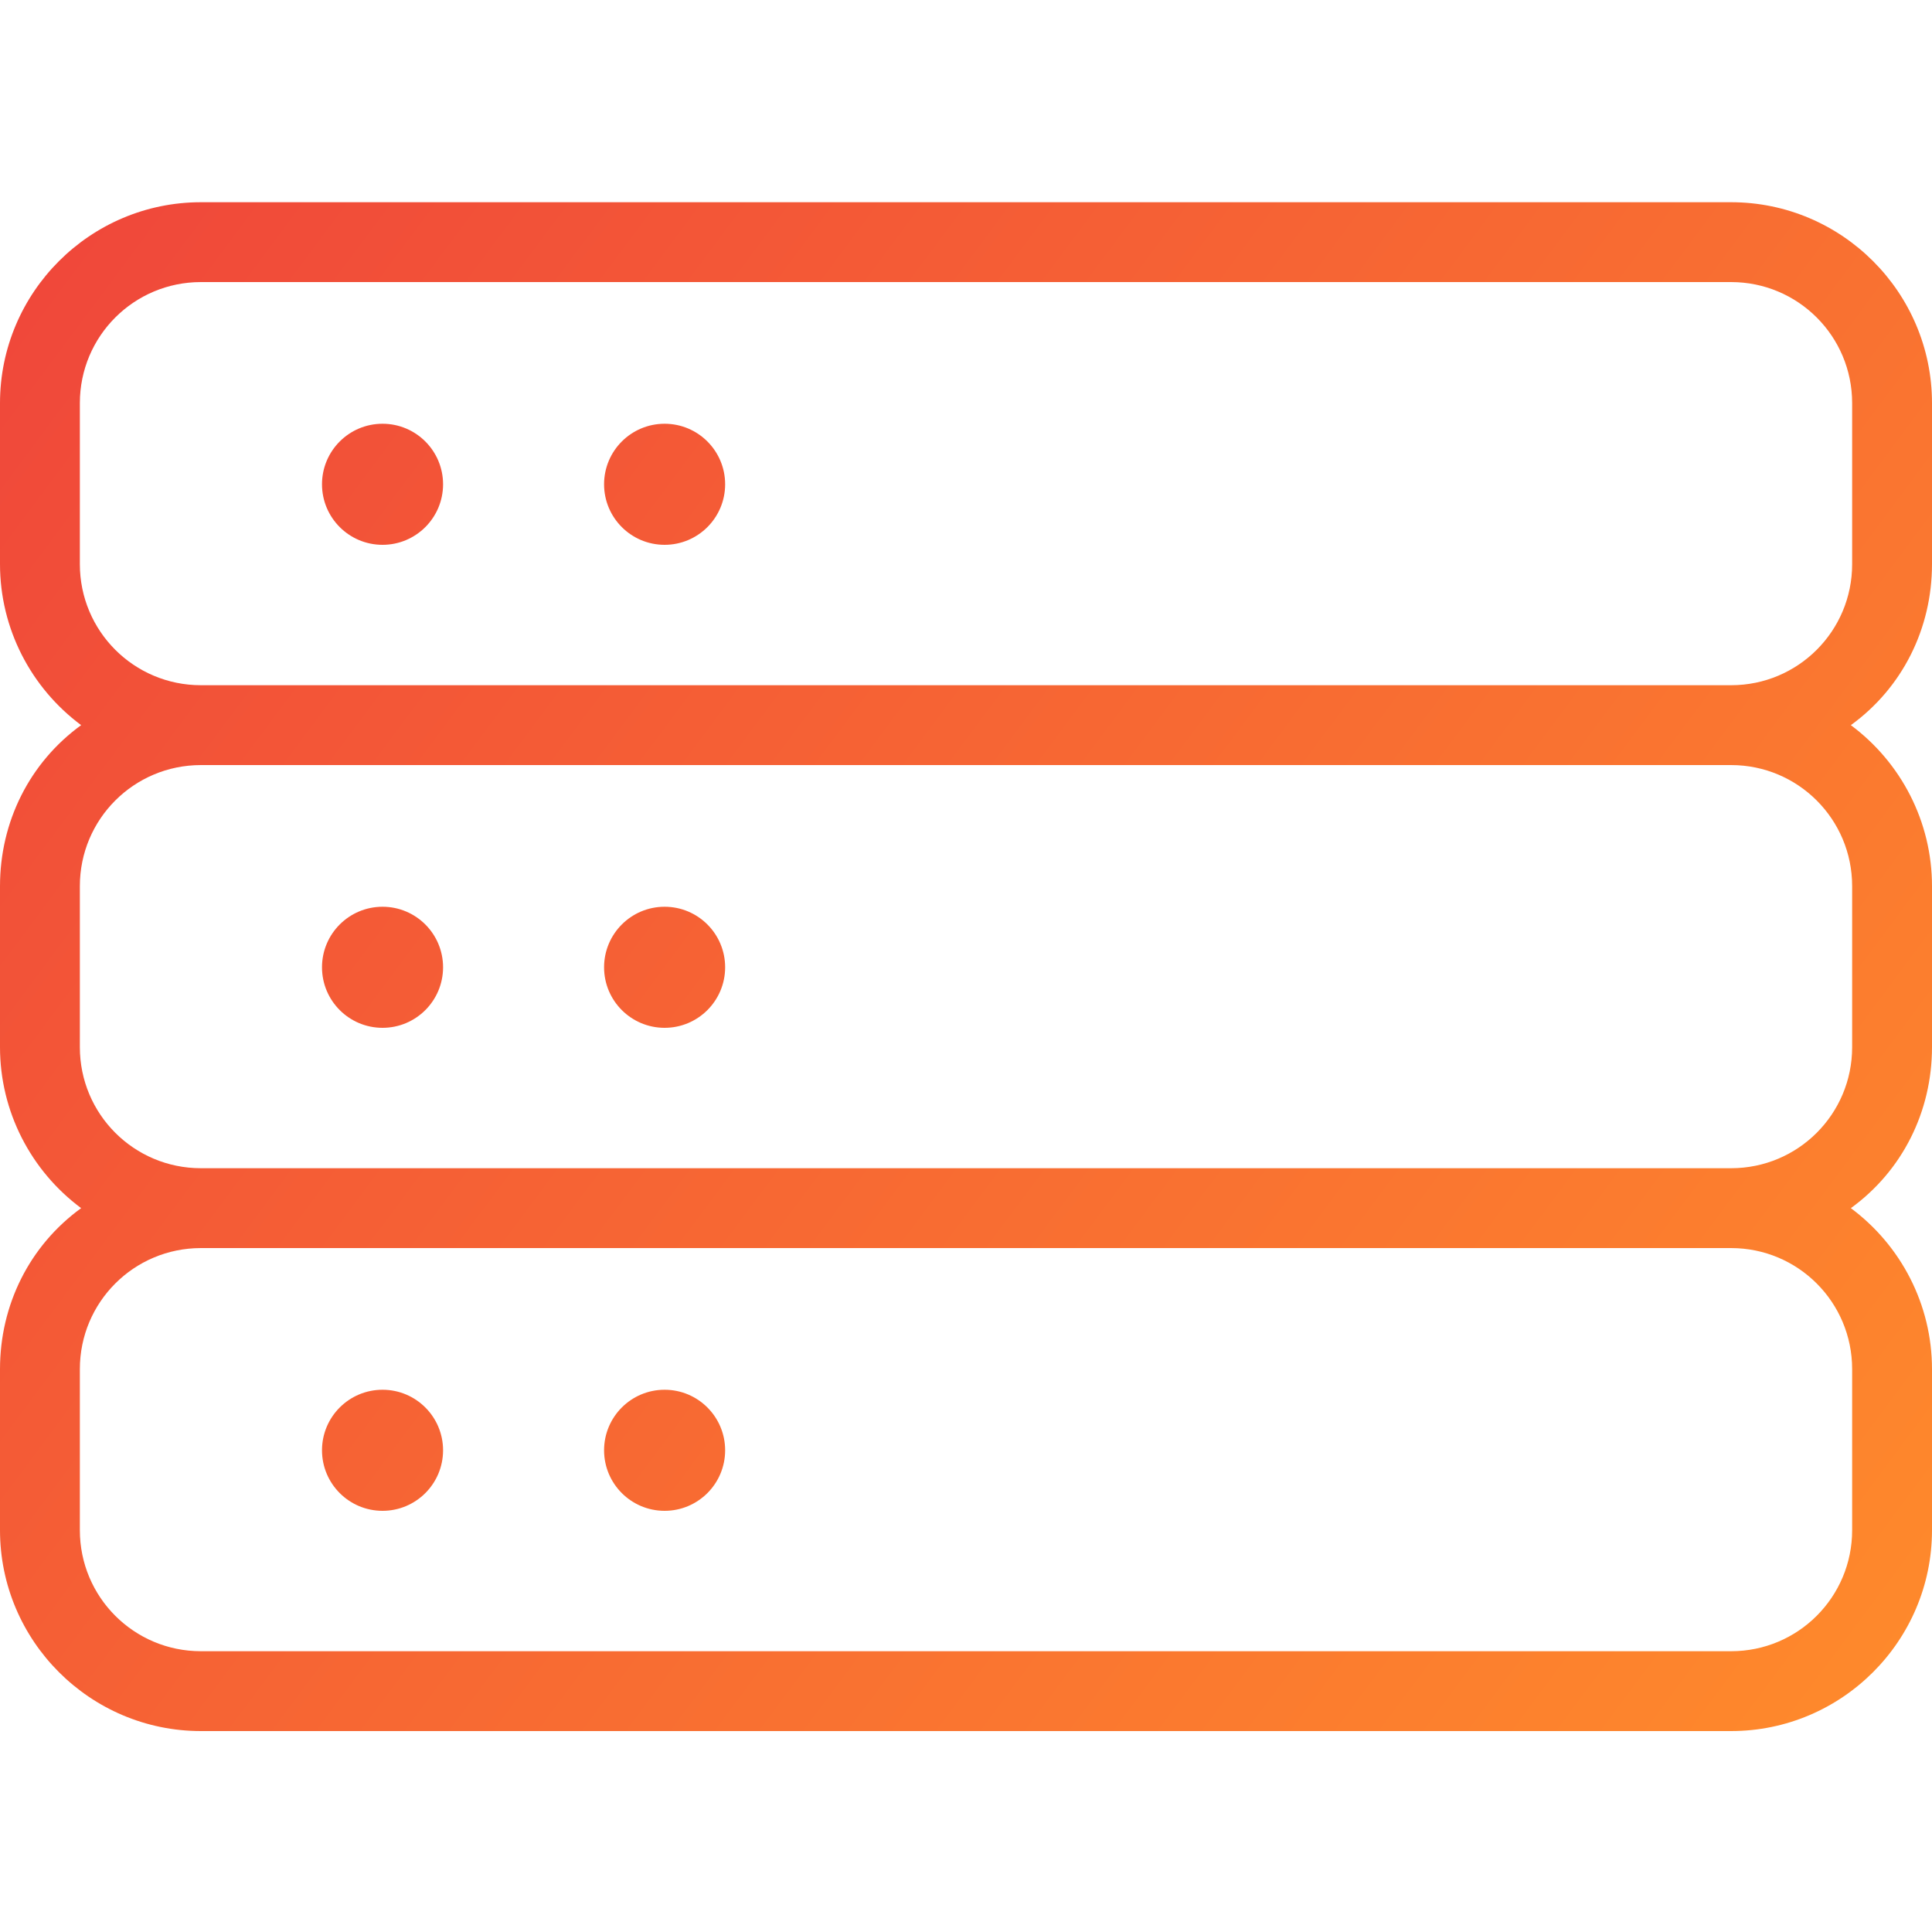
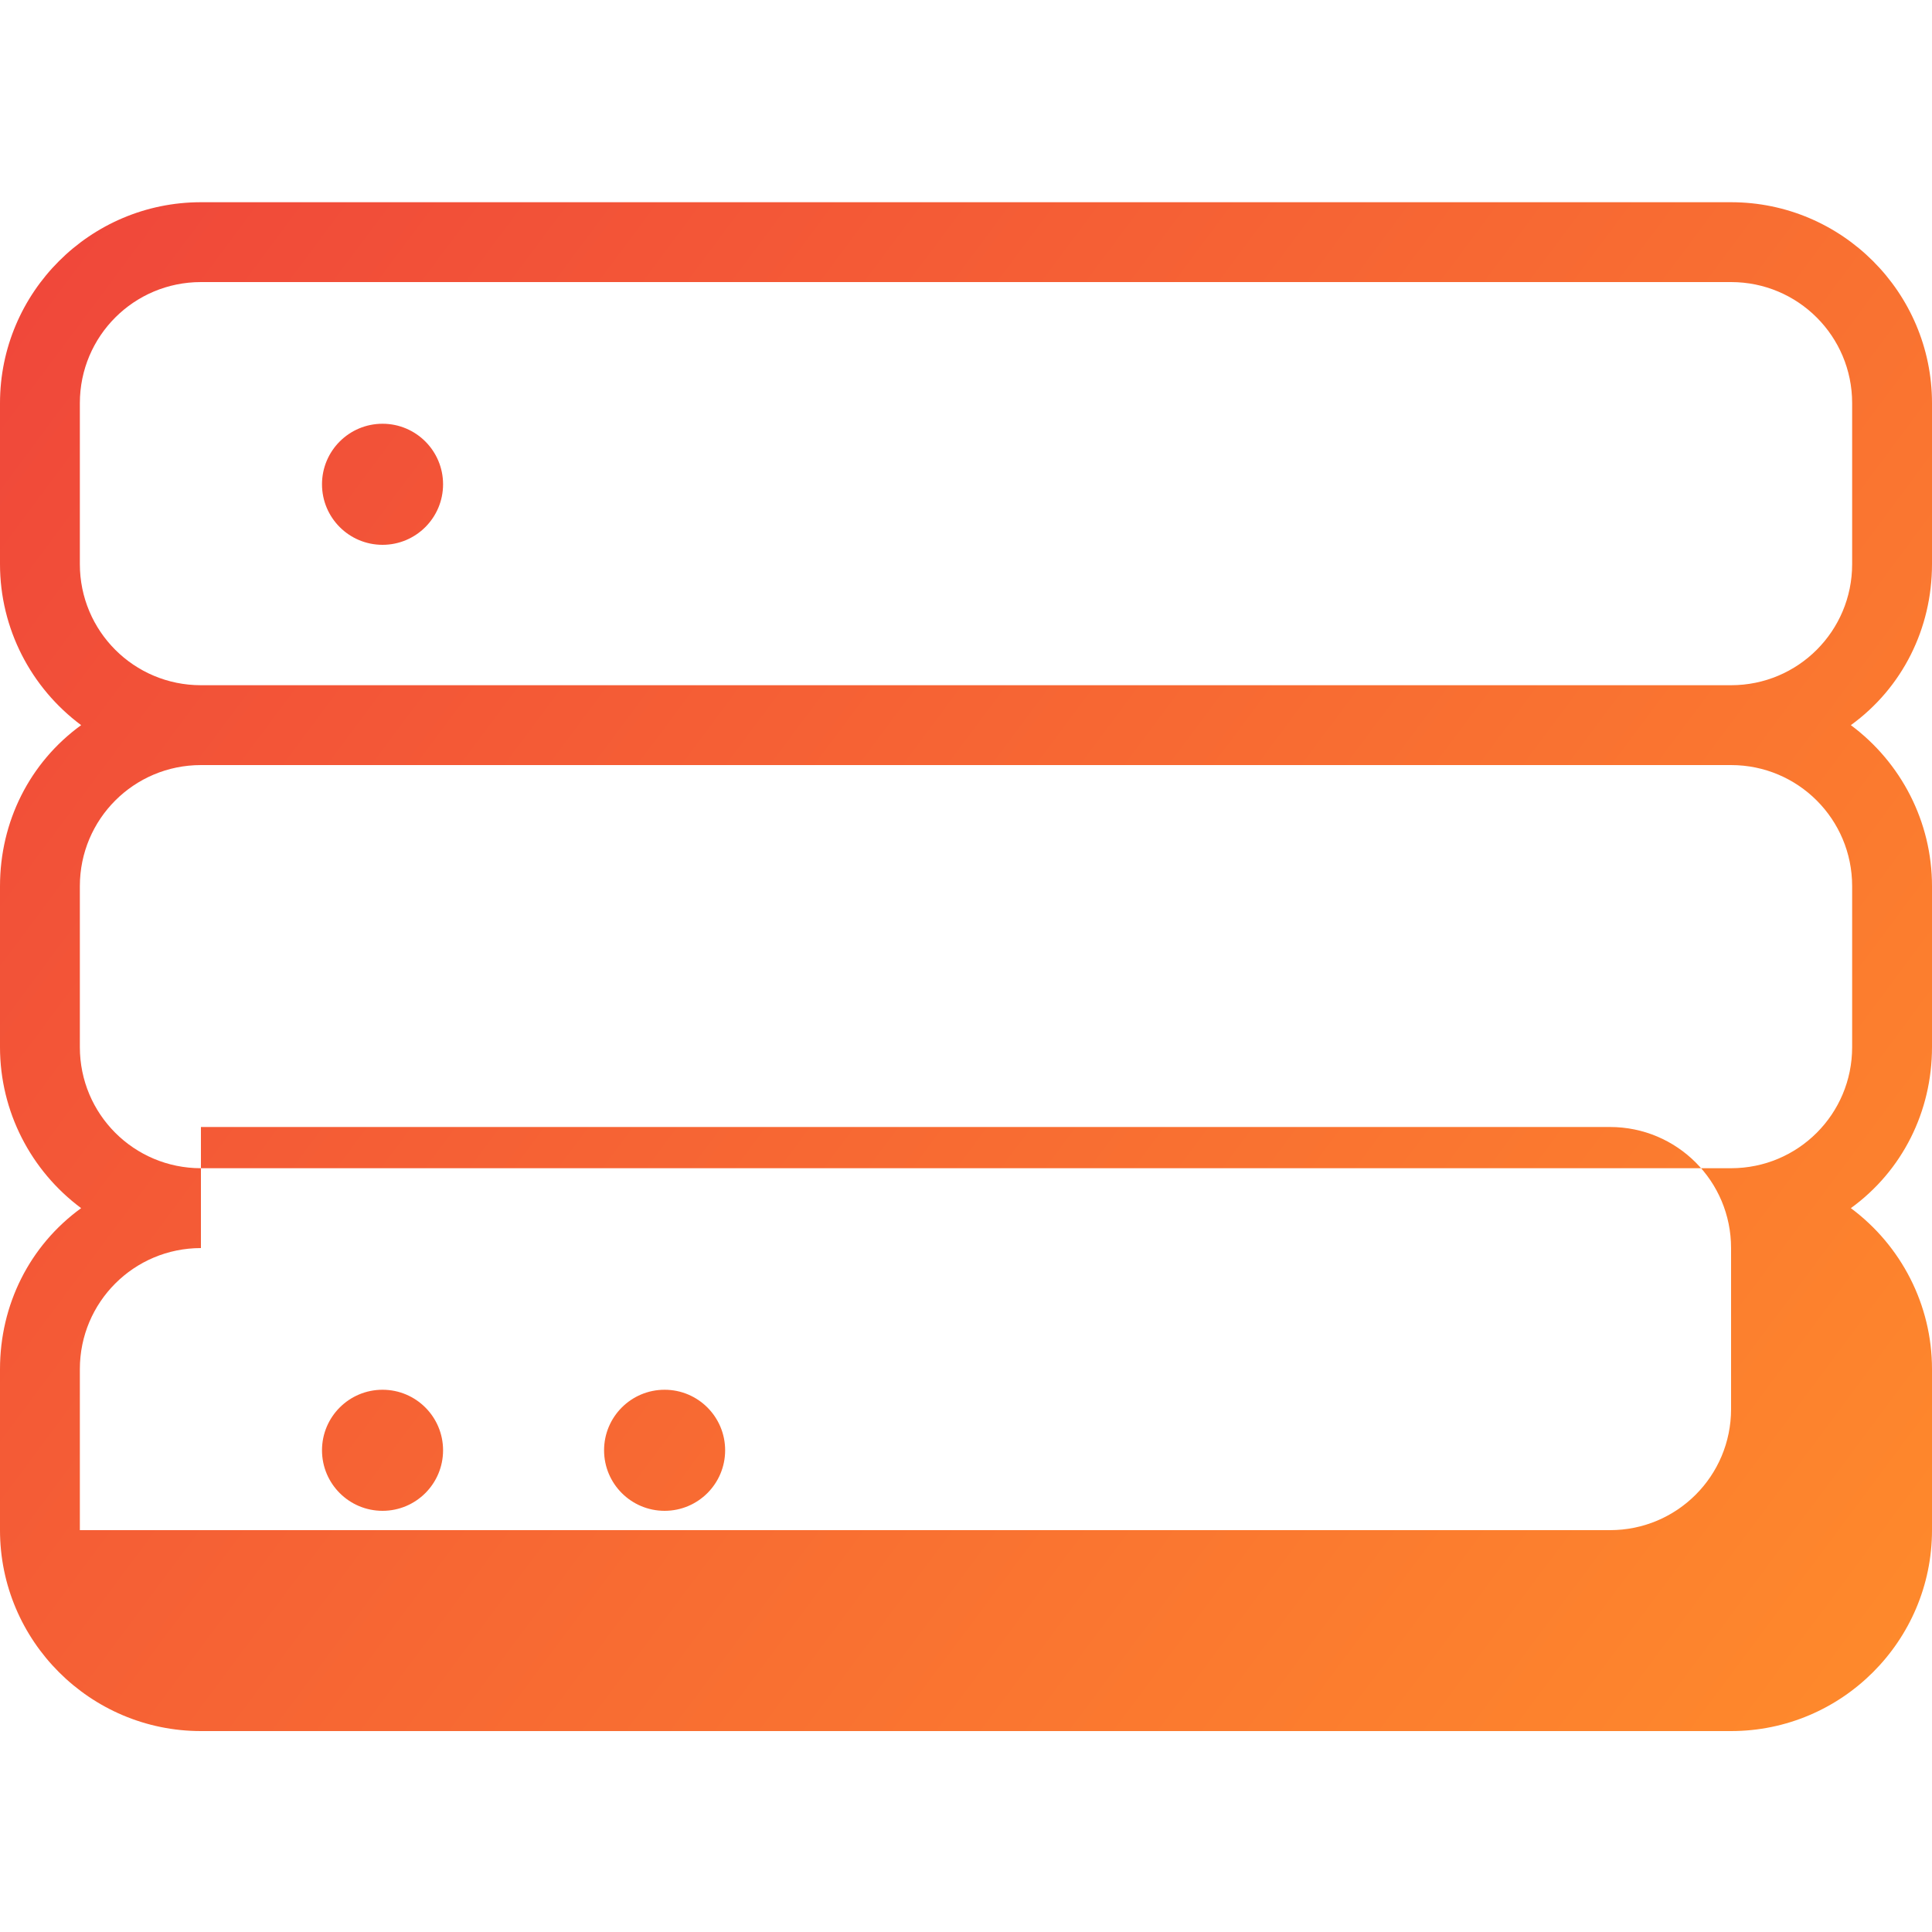
<svg xmlns="http://www.w3.org/2000/svg" xmlns:xlink="http://www.w3.org/1999/xlink" version="1.1" viewBox="0 0 150 150">
  <defs>
    <style>
      .cls-1 {
        fill: url(#linear-gradient-7);
      }

      .cls-2 {
        fill: url(#linear-gradient-5);
      }

      .cls-3 {
        fill: url(#linear-gradient-6);
      }

      .cls-4 {
        fill: url(#linear-gradient-4);
      }

      .cls-5 {
        fill: url(#linear-gradient-3);
      }

      .cls-6 {
        fill: url(#linear-gradient-2);
      }

      .cls-7 {
        fill: url(#linear-gradient);
      }
    </style>
    <linearGradient id="linear-gradient" x1="-21.5" y1="36.9" x2="137.8" y2="155.5" gradientUnits="userSpaceOnUse">
      <stop offset="0" stop-color="#ef443b" />
      <stop offset="1" stop-color="#ff8c2b" />
    </linearGradient>
    <linearGradient id="linear-gradient-2" x1="-13.7" y1="26.5" x2="145.6" y2="145.1" xlink:href="#linear-gradient" />
    <linearGradient id="linear-gradient-3" x1="-5.3" y1="15.2" x2="153.9" y2="133.8" xlink:href="#linear-gradient" />
    <linearGradient id="linear-gradient-4" x1="-3.5" y1="12.8" x2="155.7" y2="131.4" xlink:href="#linear-gradient" />
    <linearGradient id="linear-gradient-5" x1="4.3" y1="2.3" x2="163.5" y2="120.9" xlink:href="#linear-gradient" />
    <linearGradient id="linear-gradient-6" x1="-39.5" y1="61.1" x2="119.8" y2="179.7" xlink:href="#linear-gradient" />
    <linearGradient id="linear-gradient-7" x1="-31.7" y1="50.6" x2="127.6" y2="169.2" xlink:href="#linear-gradient" />
  </defs>
  <g>
    <g id="Layer_1">
      <g>
-         <circle class="cls-7" cx="29.7" cy="75.1" r="4.7" />
-         <circle class="cls-6" cx="51.6" cy="75.1" r="4.7" />
-         <path class="cls-5" d="M15.6,134.4c-8.6,0-15.6-7-15.6-15.6v-12.5c0-5,2.3-9.6,6.3-12.5-3.9-2.9-6.3-7.5-6.3-12.5v-12.5c0-5,2.3-9.6,6.3-12.5-3.9-2.9-6.3-7.5-6.3-12.5v-12.5c0-8.6,7-15.6,15.6-15.6h118.8c8.6,0,15.6,7,15.6,15.6v12.5c0,5-2.3,9.6-6.3,12.5,3.9,2.9,6.3,7.5,6.3,12.5v12.5c0,5-2.3,9.6-6.3,12.5,3.9,2.9,6.3,7.5,6.3,12.5v12.5c0,8.6-7,15.6-15.6,15.6H15.6ZM15.6,96.9c-5.2,0-9.4,4.2-9.4,9.4v12.5c0,5.2,4.2,9.4,9.4,9.4h118.8c5.2,0,9.4-4.2,9.4-9.4v-12.5c0-5.2-4.2-9.4-9.4-9.4H15.6ZM15.6,59.4c-5.2,0-9.4,4.2-9.4,9.4v12.5c0,5.2,4.2,9.4,9.4,9.4h118.8c5.2,0,9.4-4.2,9.4-9.4v-12.5c0-5.2-4.2-9.4-9.4-9.4H15.6ZM15.6,21.9c-5.2,0-9.4,4.2-9.4,9.4v12.5c0,5.2,4.2,9.4,9.4,9.4h118.8c5.2,0,9.4-4.2,9.4-9.4v-12.5c0-5.2-4.2-9.4-9.4-9.4H15.6Z" />
+         <path class="cls-5" d="M15.6,134.4c-8.6,0-15.6-7-15.6-15.6v-12.5c0-5,2.3-9.6,6.3-12.5-3.9-2.9-6.3-7.5-6.3-12.5v-12.5c0-5,2.3-9.6,6.3-12.5-3.9-2.9-6.3-7.5-6.3-12.5v-12.5c0-8.6,7-15.6,15.6-15.6h118.8c8.6,0,15.6,7,15.6,15.6v12.5c0,5-2.3,9.6-6.3,12.5,3.9,2.9,6.3,7.5,6.3,12.5v12.5c0,5-2.3,9.6-6.3,12.5,3.9,2.9,6.3,7.5,6.3,12.5v12.5c0,8.6-7,15.6-15.6,15.6H15.6ZM15.6,96.9c-5.2,0-9.4,4.2-9.4,9.4v12.5h118.8c5.2,0,9.4-4.2,9.4-9.4v-12.5c0-5.2-4.2-9.4-9.4-9.4H15.6ZM15.6,59.4c-5.2,0-9.4,4.2-9.4,9.4v12.5c0,5.2,4.2,9.4,9.4,9.4h118.8c5.2,0,9.4-4.2,9.4-9.4v-12.5c0-5.2-4.2-9.4-9.4-9.4H15.6ZM15.6,21.9c-5.2,0-9.4,4.2-9.4,9.4v12.5c0,5.2,4.2,9.4,9.4,9.4h118.8c5.2,0,9.4-4.2,9.4-9.4v-12.5c0-5.2-4.2-9.4-9.4-9.4H15.6Z" />
        <circle class="cls-4" cx="29.7" cy="37.6" r="4.7" />
-         <circle class="cls-2" cx="51.6" cy="37.6" r="4.7" />
        <circle class="cls-3" cx="29.7" cy="112.6" r="4.7" />
        <circle class="cls-1" cx="51.6" cy="112.6" r="4.7" />
      </g>
    </g>
  </g>
</svg>